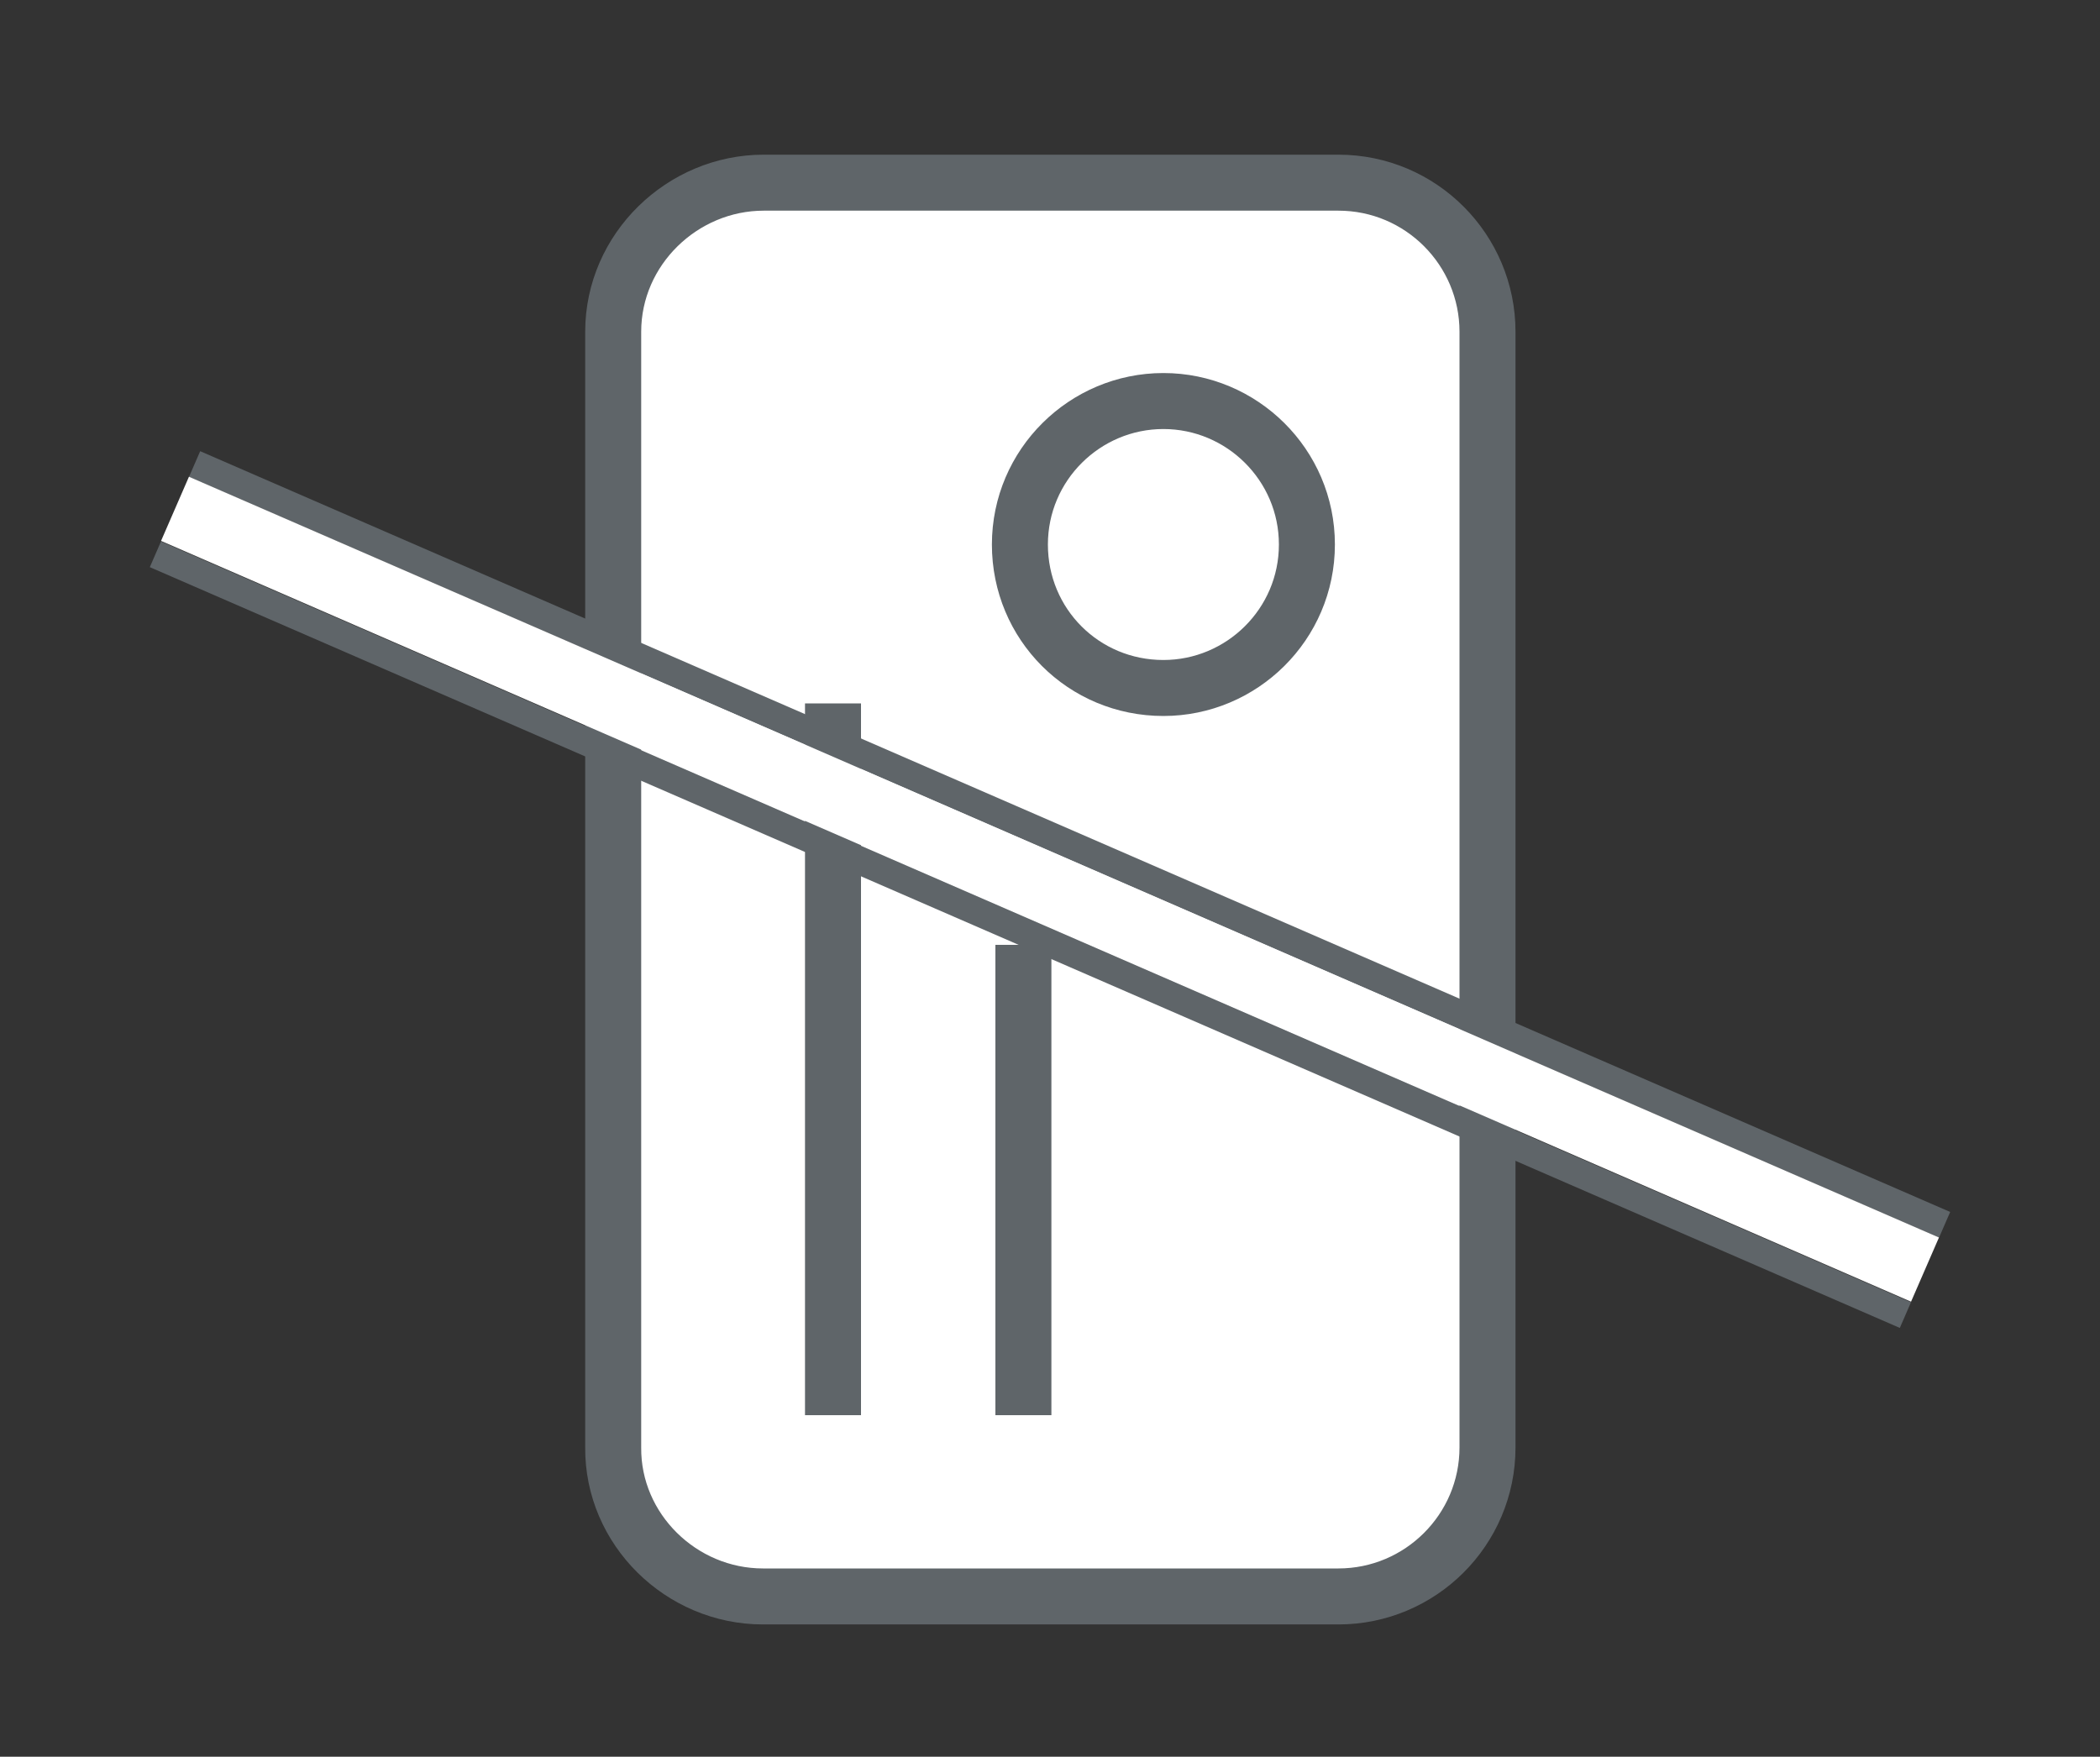
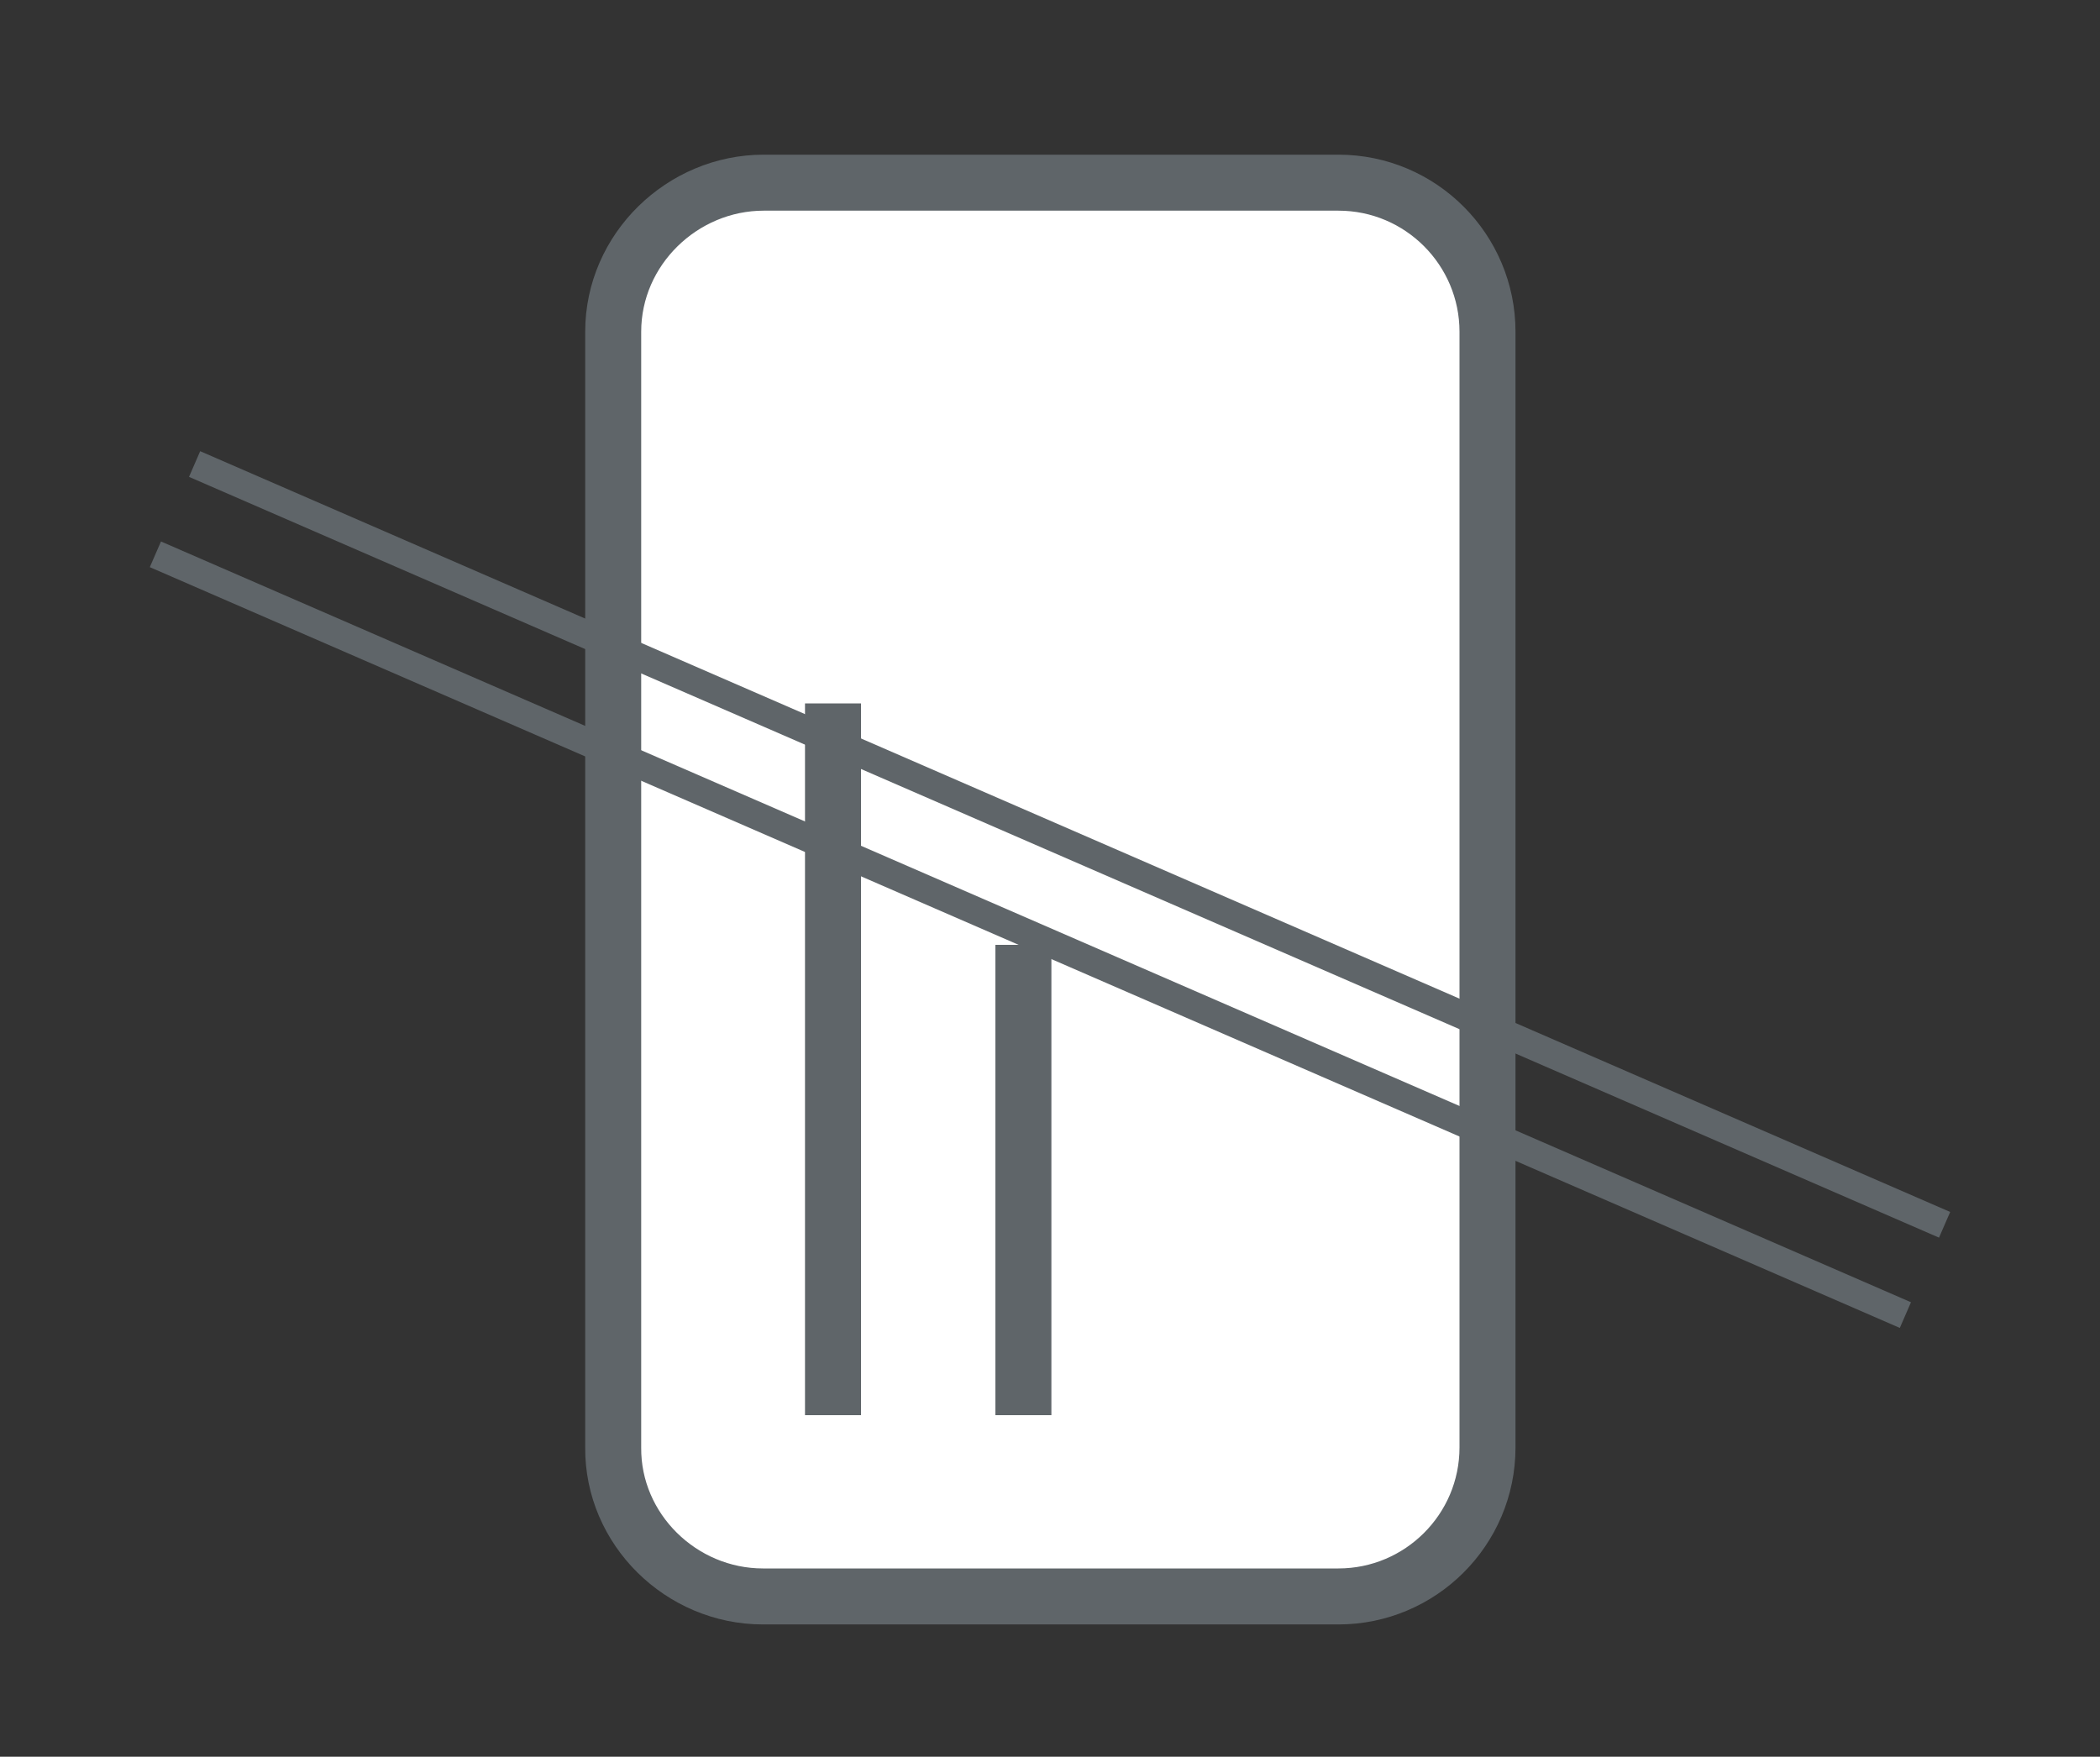
<svg xmlns="http://www.w3.org/2000/svg" version="1.1" id="Layer_1" x="0px" y="0px" viewBox="0 0 300 251" style="enable-background:new 0 0 300 251;" xml:space="preserve">
  <rect x="0" y="0" width="300" height="251" fill="#333333" stroke="none" />
  <style type="text/css">
	.st0{fill:#FFFFFF;stroke:#5F6569;stroke-width:8;stroke-miterlimit:10;}
	.st1{fill:none;stroke:#5F6569;stroke-width:8;stroke-linejoin:round;stroke-miterlimit:10;}
	.st2{fill:none;stroke:#5F6569;stroke-width:8;stroke-linecap:round;stroke-linejoin:round;stroke-miterlimit:10;}
	.st3{display:none;}
	.st4{display:inline;}
	.st5{display:inline;fill:none;stroke:#5F6569;stroke-width:8;stroke-linecap:round;stroke-linejoin:round;stroke-miterlimit:10;}
	.st6{fill:none;stroke:#5F6569;stroke-width:4;stroke-miterlimit:10;}
	.st7{fill:none;stroke:#FFFFFF;stroke-width:10;stroke-miterlimit:10;}
</style>
  <g>
    <g>
      <path class="st0" d="M87.6,206.8V47.4c0-11.8,9.9-21.3,21.5-21.3h82.1c11.8,0,21.3,9.6,21.3,21.3v159.4c0,11.8-9.6,21.3-21.3,21.3    H109C97.3,228.1,87.5,218.5,87.6,206.8L87.6,206.8z" />
      <line class="st1" x1="119" y1="100.5" x2="119" y2="202.2" />
      <line class="st1" x1="146.2" y1="135" x2="146.2" y2="202.2" />
    </g>
-     <path class="st2" d="M186.7,77.8c0,11.4-9.3,20.5-20.5,20.5c-11.4,0-20.5-9.1-20.5-20.5s9.3-20.5,20.5-20.5S186.7,66.4,186.7,77.8z   " />
  </g>
  <g class="st3">
    <g class="st4">
      <path class="st0" d="M157.2,235.2c-8.2,8.2-22,8.1-30.3-0.2l-58.2-58.2c-8.2-8.2-8.3-21.8,0-30.1L181.5,34    c8.2-8.2,21.8-8.3,30.1,0l58.1,58.1c8.2,8.2,8.5,22,0.2,30.3L157.2,235.2L157.2,235.2z" />
      <line class="st1" x1="138.1" y1="209.6" x2="210" y2="137.7" />
      <line class="st1" x1="118.8" y1="190.4" x2="166.4" y2="142.8" />
    </g>
-     <path class="st5" d="M207.3,73.8c8,8,8.1,21,0,29c-8.1,8.1-21,8.1-29,0c-8-8-8.1-21,0-29S199.3,65.8,207.3,73.8z" />
  </g>
  <g>
    <line class="st6" x1="27.8" y1="66.3" x2="277.8" y2="175" />
    <line class="st6" x1="22.2" y1="79.2" x2="272.2" y2="187.9" />
-     <line class="st7" x1="25" y1="72.7" x2="275" y2="181.4" />
  </g>
</svg>